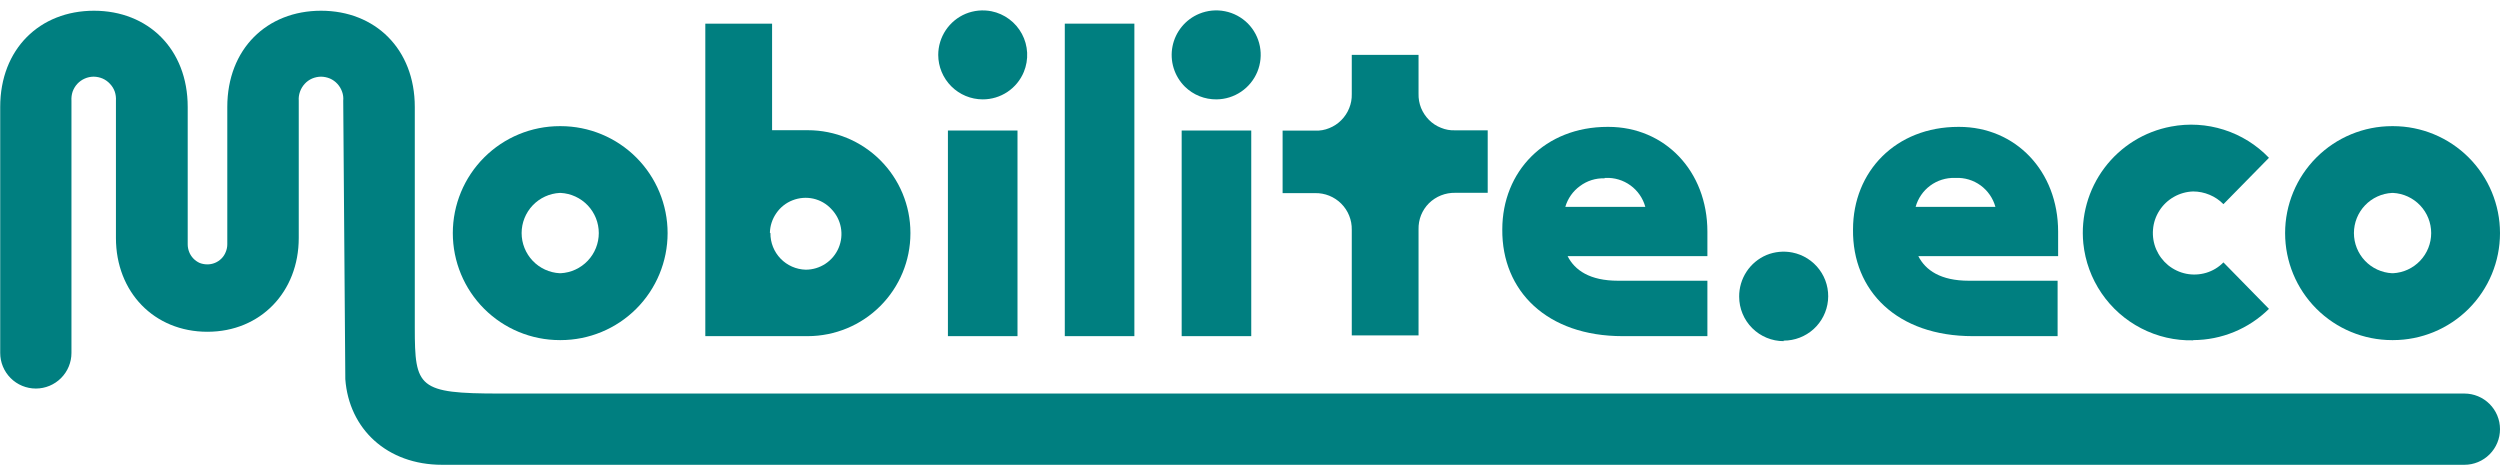
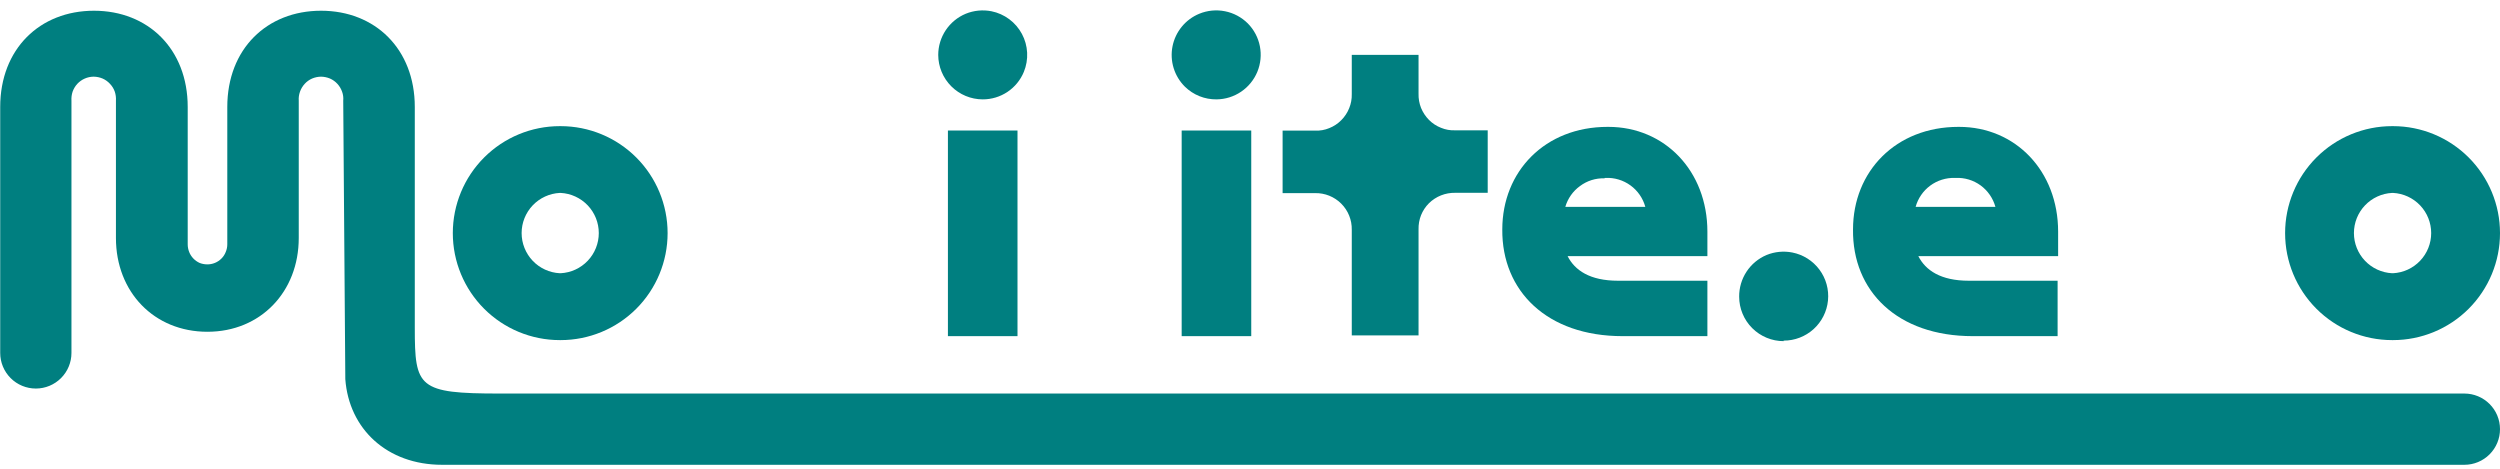
<svg xmlns="http://www.w3.org/2000/svg" width="240" height="45" viewBox="0 0 240 45" fill="none">
  <path d="M53.74 32.65H53.82C56.544 32.65 59.156 31.568 61.082 29.642C63.008 27.716 64.09 25.104 64.09 22.38C64.09 19.656 63.008 17.044 61.082 15.118C59.156 13.192 56.544 12.11 53.82 12.11H53.74C51.016 12.11 48.404 13.192 46.478 15.118C44.552 17.044 43.47 19.656 43.47 22.38C43.47 25.104 44.552 27.716 46.478 29.642C48.404 31.568 51.016 32.65 53.74 32.65ZM53.74 18.52H53.82C54.809 18.57 55.74 18.999 56.422 19.716C57.103 20.433 57.484 21.385 57.484 22.375C57.484 23.365 57.103 24.317 56.422 25.034C55.74 25.752 54.809 26.18 53.82 26.23H53.74C52.752 26.18 51.82 25.752 51.138 25.034C50.457 24.317 50.076 23.365 50.076 22.375C50.076 21.385 50.457 20.433 51.138 19.716C51.82 18.999 52.752 18.57 53.74 18.52Z" fill="#007F80" />
-   <path d="M87.4 22.34C87.397 19.729 86.358 17.227 84.511 15.382C82.665 13.536 80.161 12.5 77.55 12.5H74.12V2.27H67.71V32.27H77.55C80.161 32.265 82.663 31.225 84.509 29.379C86.355 27.533 87.395 25.031 87.4 22.42V22.34ZM73.91 22.34C73.927 21.666 74.143 21.012 74.53 20.46C74.911 19.903 75.451 19.475 76.08 19.23C76.716 18.979 77.412 18.923 78.08 19.07C78.745 19.22 79.348 19.568 79.81 20.07C80.28 20.553 80.597 21.165 80.721 21.827C80.845 22.49 80.772 23.174 80.509 23.795C80.247 24.416 79.807 24.946 79.245 25.319C78.683 25.691 78.024 25.89 77.35 25.89C76.437 25.866 75.571 25.485 74.937 24.829C74.302 24.172 73.952 23.293 73.96 22.38L73.91 22.34Z" fill="#007F80" />
  <path d="M94.34 9.54C95.186 9.542 96.014 9.292 96.717 8.822C97.421 8.352 97.968 7.683 98.29 6.9C98.529 6.317 98.637 5.688 98.605 5.058C98.573 4.428 98.403 3.814 98.106 3.258C97.808 2.702 97.392 2.218 96.886 1.842C96.381 1.465 95.798 1.205 95.18 1.08C94.351 0.918 93.493 1.001 92.71 1.32C91.93 1.645 91.263 2.193 90.793 2.896C90.324 3.599 90.072 4.425 90.07 5.27C90.073 6.402 90.523 7.486 91.324 8.286C92.124 9.087 93.208 9.537 94.34 9.54Z" fill="#007F80" />
  <path d="M91 18.52V32.27H97.68V12.53H91V18.52Z" fill="#007F80" />
-   <path d="M108.9 25.59V2.27H102.22V32.27H108.9V25.59Z" fill="#007F80" />
  <path d="M116.79 9.54C117.631 9.532 118.451 9.276 119.147 8.804C119.843 8.333 120.385 7.667 120.706 6.889C121.026 6.111 121.109 5.257 120.947 4.432C120.784 3.607 120.381 2.848 119.79 2.25C119.191 1.653 118.43 1.246 117.601 1.081C116.772 0.915 115.912 0.998 115.13 1.32C114.477 1.589 113.9 2.016 113.452 2.562C113.004 3.108 112.698 3.756 112.561 4.449C112.424 5.143 112.461 5.859 112.669 6.534C112.876 7.21 113.248 7.823 113.75 8.32C114.151 8.714 114.626 9.024 115.148 9.234C115.67 9.443 116.228 9.547 116.79 9.54Z" fill="#007F80" />
  <path d="M113.44 18.52V32.27H120.12V12.53H113.44V18.52Z" fill="#007F80" />
  <path d="M129.77 22.02V32.2H136.18V22.02C136.168 21.555 136.25 21.093 136.42 20.66C136.593 20.229 136.852 19.838 137.18 19.51C137.512 19.184 137.906 18.928 138.339 18.756C138.772 18.584 139.234 18.501 139.7 18.51H142.82V12.51H139.7C139.234 12.531 138.77 12.449 138.34 12.27C137.904 12.101 137.509 11.842 137.18 11.51C136.854 11.18 136.596 10.789 136.42 10.36C136.25 9.927 136.168 9.465 136.18 9V5.27H129.77V9.03C129.783 9.496 129.698 9.959 129.52 10.39C129.348 10.821 129.089 11.213 128.76 11.54C128.434 11.871 128.042 12.13 127.61 12.3C127.18 12.479 126.715 12.561 126.25 12.54H123.13V18.54H126.25C126.715 18.53 127.177 18.615 127.608 18.788C128.039 18.962 128.431 19.221 128.76 19.55C129.089 19.879 129.348 20.27 129.521 20.702C129.695 21.133 129.779 21.595 129.77 22.06V22.02Z" fill="#007F80" />
  <path d="M155.76 32.27H163.91V26.95H155.33C152.63 26.95 151.18 25.95 150.49 24.59H163.91V22.24C163.91 16.41 159.81 12.18 154.41 12.18H154.32C148.32 12.18 144.22 16.45 144.22 22.03C144.17 27.94 148.52 32.27 155.76 32.27ZM154.05 17.08H154.13C154.988 17.041 155.833 17.294 156.528 17.8C157.222 18.305 157.724 19.032 157.95 19.86H150.27C150.504 19.055 151 18.351 151.68 17.86C152.359 17.351 153.192 17.089 154.04 17.12L154.05 17.08Z" fill="#007F80" />
  <path d="M171.23 32.7C172.292 32.702 173.316 32.308 174.103 31.596C174.89 30.884 175.383 29.904 175.487 28.847C175.591 27.791 175.297 26.733 174.663 25.882C174.03 25.03 173.102 24.445 172.06 24.24C171.231 24.078 170.373 24.161 169.59 24.48C168.805 24.811 168.135 25.368 167.667 26.08C167.199 26.793 166.953 27.628 166.96 28.48C166.96 29.613 167.41 30.699 168.211 31.499C169.012 32.3 170.098 32.75 171.23 32.75V32.7Z" fill="#007F80" />
  <path d="M189.38 32.27H197.53V26.95H189C186.31 26.95 184.85 25.95 184.16 24.59H197.58V22.24C197.58 16.41 193.48 12.18 188.08 12.18H188C182 12.18 177.89 16.45 177.89 22.03C177.82 27.94 182.14 32.27 189.38 32.27ZM187.66 17.08H187.75C188.605 17.042 189.448 17.296 190.14 17.8C190.831 18.308 191.331 19.034 191.56 19.86H183.9C184.126 19.043 184.619 18.325 185.3 17.821C185.982 17.317 186.813 17.056 187.66 17.08Z" fill="#007F80" />
-   <path d="M210.54 32.65C213.266 32.644 215.881 31.567 217.82 29.65L213.45 25.19C212.99 25.659 212.419 26.003 211.79 26.19C211.17 26.374 210.515 26.405 209.88 26.28C209.243 26.151 208.646 25.869 208.14 25.46C207.642 25.047 207.248 24.523 206.99 23.93C206.737 23.331 206.634 22.678 206.69 22.03C206.74 21.386 206.95 20.764 207.3 20.22C207.65 19.674 208.128 19.22 208.693 18.9C209.257 18.579 209.891 18.401 210.54 18.38C211.083 18.381 211.62 18.49 212.12 18.7C212.62 18.907 213.072 19.213 213.45 19.6L217.82 15.15C216.627 13.906 215.143 12.98 213.501 12.457C211.859 11.933 210.113 11.827 208.42 12.15C205.866 12.626 203.584 14.043 202.025 16.12C200.466 18.198 199.743 20.785 200 23.37C200.177 25.084 200.778 26.726 201.749 28.149C202.719 29.572 204.029 30.73 205.56 31.52C207.103 32.319 208.823 32.714 210.56 32.67L210.54 32.65Z" fill="#007F80" />
  <path d="M229.64 32.65H229.73C232.454 32.65 235.066 31.568 236.992 29.642C238.918 27.716 240 25.104 240 22.38C240 19.656 238.918 17.044 236.992 15.118C235.066 13.192 232.454 12.11 229.73 12.11H229.64C226.916 12.11 224.304 13.192 222.378 15.118C220.452 17.044 219.37 19.656 219.37 22.38C219.37 25.104 220.452 27.716 222.378 29.642C224.304 31.568 226.916 32.65 229.64 32.65ZM229.64 18.52H229.73C230.719 18.57 231.65 18.999 232.332 19.716C233.014 20.433 233.394 21.385 233.394 22.375C233.394 23.365 233.014 24.317 232.332 25.034C231.65 25.752 230.719 26.18 229.73 26.23H229.64C228.652 26.18 227.72 25.752 227.039 25.034C226.357 24.317 225.977 23.365 225.977 22.375C225.977 21.385 226.357 20.433 227.039 19.716C227.72 18.999 228.652 18.57 229.64 18.52Z" fill="#007F80" />
  <path d="M48 37.78C40.14 37.78 39.82 37.21 39.82 31.47V10.27C39.82 4.7 36.01 1.03 30.82 1.03C25.63 1.03 21.82 4.69 21.82 10.27V23.45C21.821 23.704 21.77 23.956 21.67 24.19C21.58 24.427 21.44 24.642 21.26 24.82C21.081 25 20.867 25.143 20.632 25.239C20.396 25.335 20.144 25.383 19.89 25.38C19.64 25.379 19.392 25.332 19.16 25.24C18.703 25.033 18.344 24.657 18.16 24.19C18.067 23.954 18.019 23.703 18.02 23.45V10.27C18.02 4.7 14.21 1.03 9.02 1.03C3.83 1.03 0.02 4.69 0.02 10.27V33.88C0.02 34.329 0.108 34.774 0.28 35.189C0.452 35.604 0.704 35.981 1.022 36.298C1.339 36.616 1.716 36.868 2.131 37.04C2.546 37.212 2.991 37.3 3.44 37.3C4.347 37.3 5.217 36.94 5.858 36.298C6.5 35.657 6.86 34.787 6.86 33.88V9.67C6.841 9.376 6.878 9.08 6.97 8.8C7.069 8.523 7.222 8.268 7.42 8.05C7.621 7.834 7.864 7.661 8.134 7.543C8.404 7.424 8.695 7.362 8.99 7.36C9.286 7.364 9.578 7.425 9.85 7.54C10.12 7.659 10.361 7.832 10.56 8.05C10.765 8.265 10.922 8.52 11.02 8.8C11.112 9.08 11.149 9.376 11.13 9.67V22.85C11.13 28.03 14.79 31.85 19.91 31.85C25.03 31.85 28.68 28 28.68 22.85V9.67C28.659 9.375 28.7 9.079 28.8 8.8C28.898 8.523 29.052 8.268 29.25 8.05C29.448 7.832 29.69 7.659 29.96 7.54C30.232 7.425 30.524 7.364 30.82 7.36C31.116 7.365 31.407 7.426 31.68 7.54C31.95 7.659 32.191 7.832 32.39 8.05C32.589 8.268 32.742 8.523 32.84 8.8C32.941 9.078 32.978 9.375 32.95 9.67L33.15 36.4C33.5 41.17 37.15 44.62 42.44 44.62H236.58C237.487 44.62 238.357 44.26 238.998 43.618C239.64 42.977 240 42.107 240 41.2C240 40.293 239.64 39.423 238.998 38.782C238.357 38.14 237.487 37.78 236.58 37.78H48Z" fill="#007F80" />
</svg>